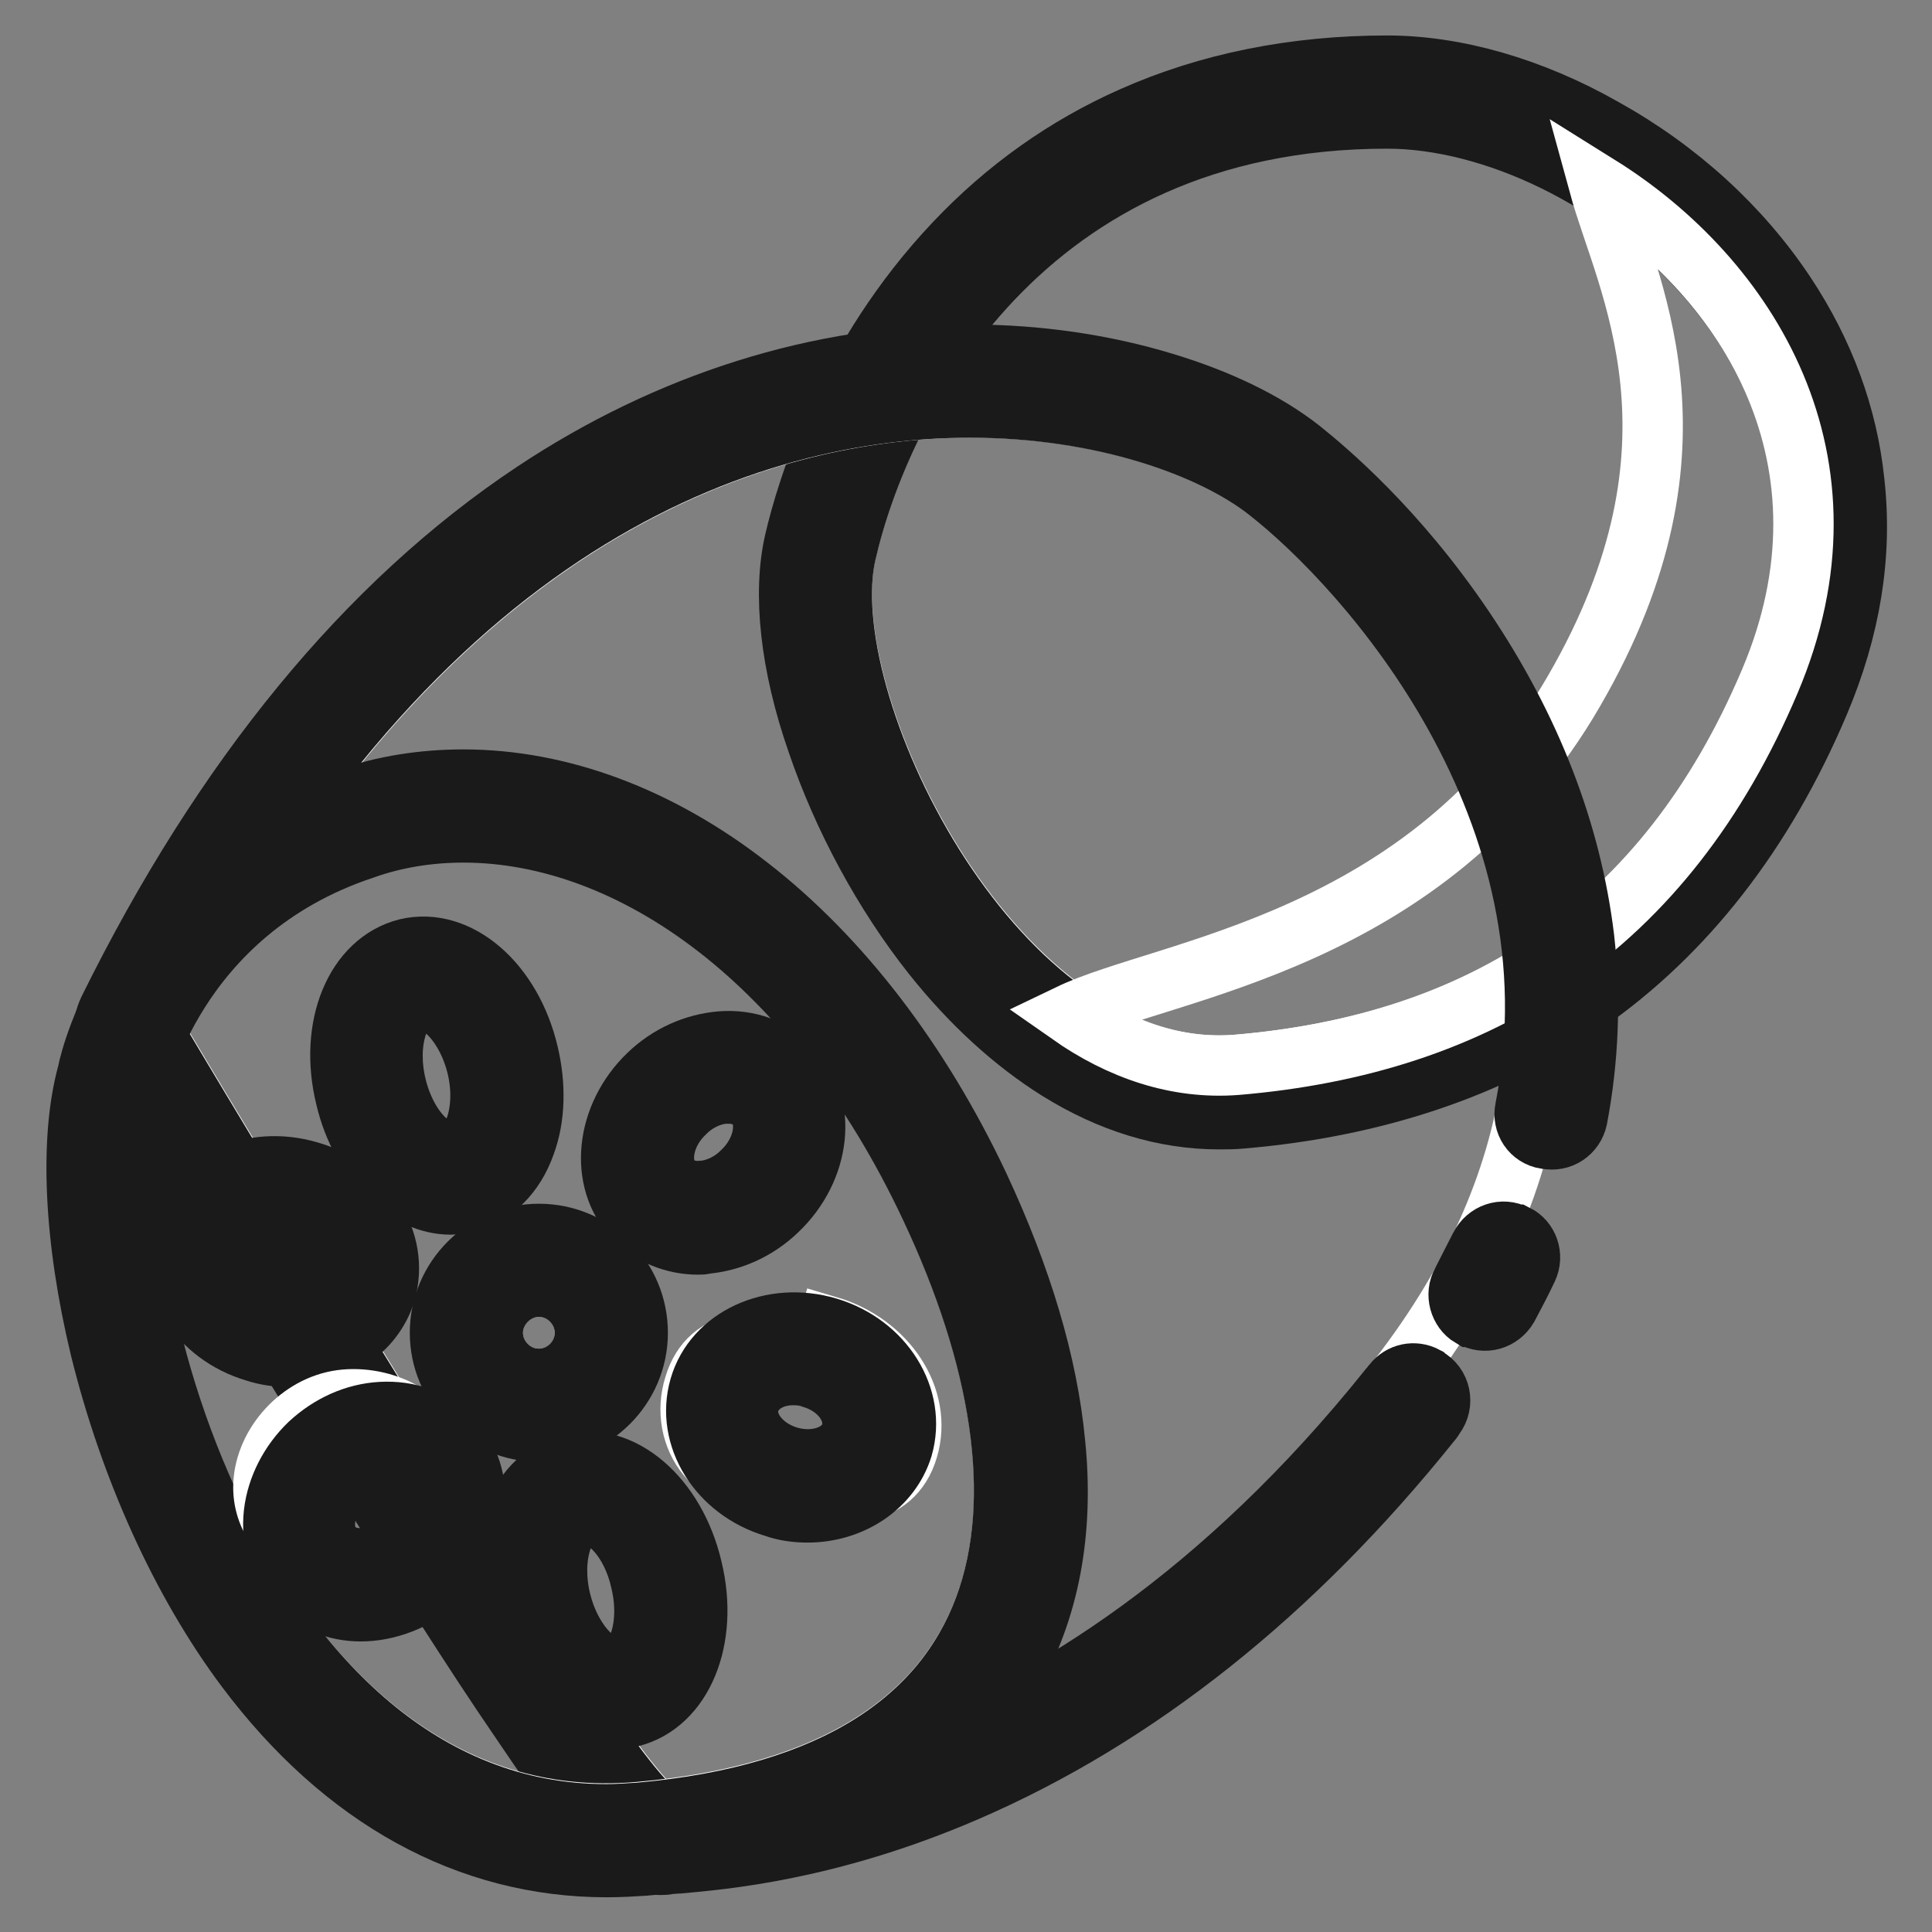
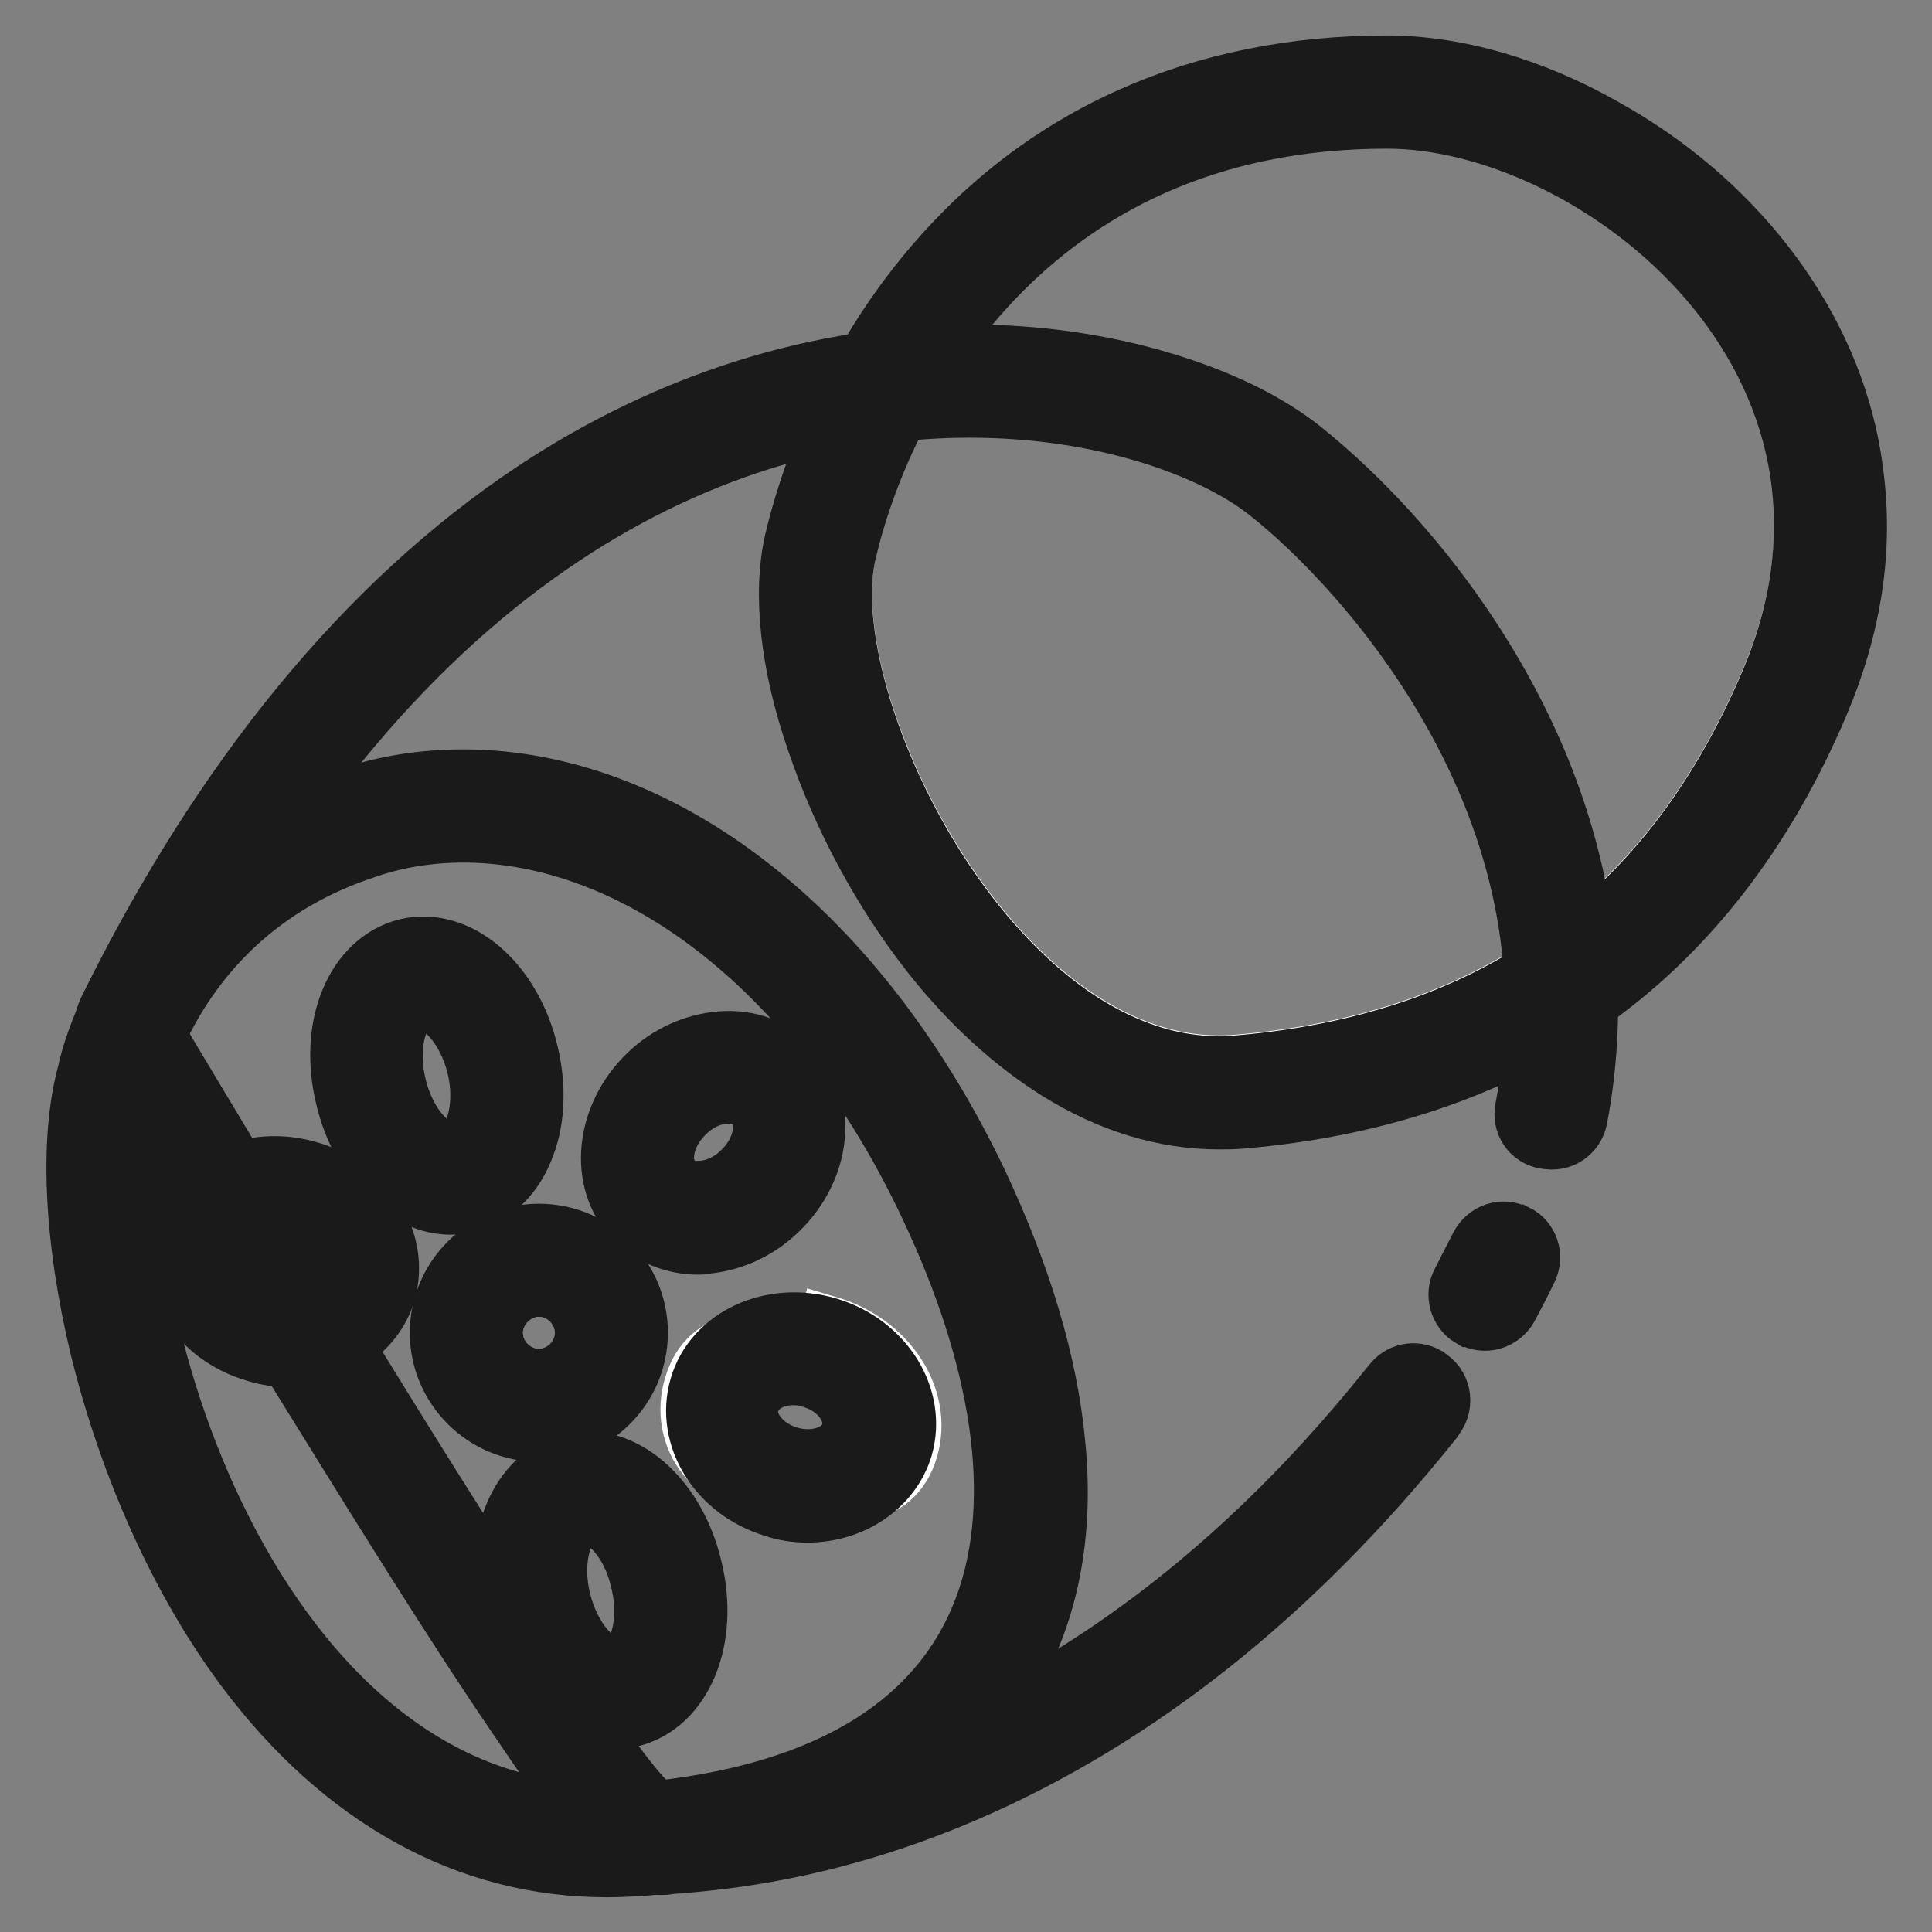
<svg xmlns="http://www.w3.org/2000/svg" version="1.1" x="0px" y="0px" viewBox="0 0 256 256" enable-background="new 0 0 256 256" xml:space="preserve">
  <rect x="0" y="0" width="256" height="256" fill="#808080" stroke="none" />
  <g>
    <path stroke-width="8" fill-opacity="0" stroke="#ffffff" d="M112.1,73.2c-4.6,19.9,20.1,70.5,51.8,67.9c32.2-2.7,56.8-18,70.7-50.8c18.2-42.7-22.9-74.7-50.8-74.7 C135.4,15.7,116.7,53.3,112.1,73.2z" />
    <path stroke-width="8" fill-opacity="0" stroke="#1a1a1a" d="M183.8,15.7c27.8,0,68.9,32,50.8,74.7c-13.9,32.8-38.5,48.1-70.7,50.8c-0.8,0.1-1.6,0.1-2.4,0.1 c-30.5,0-53.9-48.5-49.4-68C116.7,53.3,135.4,15.7,183.8,15.7C183.8,15.7,183.8,15.7,183.8,15.7 M183.8,8.7 c-12.3,0-23.7,2.3-33.8,6.8c-8.8,3.9-16.7,9.5-23.5,16.7c-14.3,15.1-19.6,32.6-21.2,39.5c-1.6,6.9-0.6,16.4,3,26.7 c3.4,10,8.8,20,15.3,28.2c5.1,6.4,10.7,11.5,16.6,15.2c6.9,4.3,14.1,6.5,21.3,6.5c1,0,2,0,3-0.1c17.7-1.5,33.1-6.7,45.6-15.3 c13.2-9.2,23.6-22.5,30.9-39.7c4.2-9.9,5.8-19.7,4.7-29.4c-0.9-8.7-4-17.1-9.1-24.8c-5.9-8.9-14.2-16.5-24.1-22 C203,11.6,192.9,8.7,183.8,8.7L183.8,8.7z" />
-     <path stroke-width="8" fill-opacity="0" stroke="#ffffff" d="M141.7,134.4c6.7,4.7,14.2,7.3,22.1,6.7c32.2-2.7,56.8-18,70.7-50.8c12.4-29.2-2.9-53.4-22.6-65.7 c3.5,12.8,15.7,34.1-3.3,66.9C189.3,125,154.4,128.3,141.7,134.4L141.7,134.4z" />
-     <path stroke-width="8" fill-opacity="0" stroke="#ffffff" d="M20.6,137C70.6,35.9,147.4,48.9,168.1,65c17.1,13.3,60.6,63.3,16.1,119c-44.5,55.6-91.3,55.3-96.6,56.1 C82.3,240.9,20.6,137,20.6,137z" />
    <path stroke-width="8" fill-opacity="0" stroke="#1a1a1a" d="M188.9,182.4c-1.5-0.8-3.3-0.4-4.3,0.9c-0.2,0.2-0.3,0.4-0.5,0.6c-44.5,55.6-91.3,55.4-96.6,56.2h-0.1 c-5.7,0-66.9-103.1-66.9-103.1c32.3-65.3,75.7-83,108-83c17.7,0,32.1,5.3,39.4,11c13.2,10.3,42,42.3,34.2,81.9 c-0.4,1.9,0.8,3.7,2.7,4h0.1c1.9,0.4,3.7-0.8,4.1-2.7c1.5-7.9,1.8-15.9,0.9-23.9c-1.7-14-7-27.8-15.9-41 c-8.9-13.2-18.2-21-21.7-23.8c-4.6-3.6-10.8-6.6-18.1-8.8c-7.9-2.4-16.7-3.7-25.6-3.7c-20,0-40,6.3-57.9,18.2 C48.6,79.9,29.6,103,14.4,133.8c-1,2.1-0.9,4.6,0.2,6.7c0.1,0.2,15.5,26.2,31.4,51.7c9.3,15,17,27.1,22.9,35.7 c3.5,5.2,6.4,9.3,8.6,12.1c3.2,4,5.9,7.1,10,7.1c0.3,0,0.7,0,1.1-0.1c0.2,0,0.9-0.1,1.4-0.1c5.4-0.5,19.7-1.6,38-9.5 c22.7-9.8,43.4-26.3,61.6-49c0.2-0.2,0.3-0.4,0.5-0.7c1.3-1.7,0.8-4.2-1.1-5.2L188.9,182.4L188.9,182.4z" />
    <path stroke-width="8" fill-opacity="0" stroke="#1a1a1a" d="M196.1,165.2c-0.8,1.6-1.6,3.1-2.4,4.7c-0.9,1.6-0.3,3.7,1.2,4.6c0,0,0,0,0.1,0c1.7,1,3.8,0.4,4.8-1.3 c0.9-1.7,1.8-3.4,2.6-5.1c0.8-1.7,0.1-3.7-1.5-4.5c0,0,0,0-0.1,0C199.1,162.7,197,163.4,196.1,165.2z" />
-     <path stroke-width="8" fill-opacity="0" stroke="#ffffff" d="M18.2,143.8c-6.9,23.8,14.3,100.9,66.5,96.3c52.2-4.6,57-41.1,38.6-80.2c-18.4-39.1-49.9-56-75.2-47.6 C22.9,120.8,18.2,143.8,18.2,143.8z" />
    <path stroke-width="8" fill-opacity="0" stroke="#1a1a1a" d="M61.4,110.3c22.3,0,46.6,17.1,61.9,49.7c18.4,39.1,13.5,75.6-38.6,80.2c-1.5,0.1-3,0.2-4.4,0.2 c-48.9,0-68.7-73.4-62-96.5c0,0,4.6-23,29.9-31.4C52.4,111,56.9,110.3,61.4,110.3 M61.4,103.3c-5.3,0-10.5,0.8-15.4,2.5 c-11.9,4-21.6,11.5-28.1,21.8c-4.4,7-6,13-6.3,14.6c-2.4,8.7-1.8,22,1.7,36.5c3.9,15.8,10.7,30.9,19.3,42.4 c12.9,17.2,29.4,26.3,47.8,26.3c1.7,0,3.4-0.1,5-0.2c11.9-1,22.1-3.8,30.3-8c8.1-4.2,14.3-10,18.4-17.3c4.9-8.6,6.9-18.9,5.7-30.7 c-1-10.5-4.4-21.9-10.1-34.1c-7.8-16.5-18.3-30.2-30.4-39.6C87.4,108.2,74.2,103.3,61.4,103.3L61.4,103.3z" />
    <path stroke-width="8" fill-opacity="0" stroke="#ffffff" d="M65.3,176.6c0,3.4,2.7,6.1,6.1,6.1c3.4,0,6.1-2.7,6.1-6.1c0-3.4-2.7-6.1-6.1-6.1 C68.1,170.5,65.3,173.2,65.3,176.6z" />
    <path stroke-width="8" fill-opacity="0" stroke="#1a1a1a" d="M71.4,170.5c3.4,0,6.1,2.8,6.1,6.1c0,3.4-2.8,6.1-6.1,6.1c-3.4,0-6.1-2.8-6.1-6.1 C65.3,173.3,68.1,170.5,71.4,170.5 M71.4,163.5c-7.2,0-13.1,5.9-13.1,13.1c0,7.2,5.9,13.1,13.1,13.1c7.2,0,13.1-5.9,13.1-13.1 C84.5,169.4,78.7,163.5,71.4,163.5z" />
    <path stroke-width="8" fill-opacity="0" stroke="#ffffff" d="M49.2,144.6c1.9,7.8,7,13.3,12.1,12.1c5.1-1.2,7.7-8.5,5.8-16.4c0,0,0,0-0.5,0.1 c-1.8-7.4-7.1-12.4-11.9-11.3C49.9,130.3,47.4,137.2,49.2,144.6z" />
    <path stroke-width="8" fill-opacity="0" stroke="#1a1a1a" d="M59.7,159.6c-2.8,0-5.7-1.3-8.1-3.6c-2.7-2.6-4.8-6.3-5.8-10.6c-2.3-9.4,1.3-18,8.1-19.7 c6.8-1.6,13.9,4.5,16.1,13.9c1,4.2,0.9,8.5-0.4,12c-1.4,4-4.2,6.8-7.7,7.6C61.2,159.5,60.4,159.6,59.7,159.6z M56,132.5 c-0.2,0-0.4,0-0.6,0.1c-2.5,0.6-4.3,5.5-2.9,11.3c0.7,2.9,2.1,5.5,3.8,7.1c1.4,1.3,2.8,1.8,3.9,1.6c1.1-0.3,2.1-1.4,2.8-3.2 c0.8-2.3,0.9-5.2,0.2-8.1C61.9,136,58.5,132.5,56,132.5z" />
    <path stroke-width="8" fill-opacity="0" stroke="#ffffff" d="M34.8,175.8c5.7,1.7,11.5-0.8,12.9-5.5c1.4-4.7-2.1-10-7.8-11.6c-5.7-1.7-11.5,0.8-12.9,5.5 C25.6,168.9,29.1,174.1,34.8,175.8z" />
    <path stroke-width="8" fill-opacity="0" stroke="#1a1a1a" d="M38.4,179.8c-1.5,0-3.1-0.2-4.6-0.7c-7.5-2.2-12.1-9.4-10.1-16c2-6.6,9.7-10.1,17.2-7.9 c3.6,1,6.5,3.2,8.5,6.1c2.1,3.1,2.6,6.6,1.7,9.9C49.5,176.5,44.2,179.8,38.4,179.8z M36.3,161.6c-2.8,0-5.3,1.4-6,3.6 c-0.8,2.9,1.6,6.2,5.4,7.3c3.8,1.1,7.7-0.3,8.6-3.2c0.4-1.3,0.1-2.7-0.8-4c-1-1.5-2.7-2.7-4.7-3.3C38,161.7,37.1,161.6,36.3,161.6 L36.3,161.6z" />
-     <path stroke-width="8" fill-opacity="0" stroke="#ffffff" d="M41.8,207.6c3.7,3.9,9.8,4.2,14.5-0.2c4.7-4.4,5.5-11.2,1-14.5c-0.1-5.3-7.2-8.3-12.6-7.3 s-9.8,6.2-9.8,11.5C34.9,201.5,38,204.7,41.8,207.6z" />
-     <path stroke-width="8" fill-opacity="0" stroke="#1a1a1a" d="M47.8,213.5c-3.2,0-6.3-1.2-8.5-3.5c-2.4-2.5-3.4-5.9-3-9.5c0.4-3.4,2.1-6.7,4.7-9.2c2.7-2.5,6-4,9.5-4.2 c3.7-0.2,7,1,9.4,3.5c4.7,5,3.9,13.4-1.7,18.8C55.1,212.1,51.3,213.5,47.8,213.5z M51.2,193.9h-0.4c-1.8,0.1-3.6,0.9-5.1,2.3 c-1.5,1.4-2.4,3.2-2.6,5c-0.2,1.6,0.2,3,1.1,3.9c2.1,2.2,6.2,1.7,9-1c2.8-2.7,3.5-6.8,1.5-8.9C53.9,194.4,52.6,193.9,51.2,193.9z" />
    <path stroke-width="8" fill-opacity="0" stroke="#ffffff" d="M70.9,212.8c1.8,7.4,7.1,12.4,11.9,11.3c4.8-1.1,7.3-8.1,5.5-15.5l0,0c-1.8-7.4-7.1-12.4-11.9-11.3 C71.6,198.5,69.1,205.4,70.9,212.8z" />
    <path stroke-width="8" fill-opacity="0" stroke="#1a1a1a" d="M81.4,227.7c-6.1,0-11.9-5.7-13.9-14.1c-2.3-9.4,1.3-18,8.1-19.7c6.8-1.6,13.9,4.5,16.1,13.9 c2.3,9.4-1.3,18-8.1,19.7C82.9,227.7,82.1,227.7,81.4,227.7L81.4,227.7z M77.8,200.7c-0.2,0-0.4,0-0.6,0.1 c-2.5,0.6-4.3,5.5-2.9,11.3c1.3,5.3,4.7,8.8,7.1,8.8c0.2,0,0.4,0,0.6-0.1c2.5-0.6,4.3-5.5,2.9-11.3 C83.7,204.1,80.3,200.7,77.8,200.7z" />
    <path stroke-width="8" fill-opacity="0" stroke="#ffffff" d="M103.6,196.4c7.8,2.3,14.7,2.3,16.7-4.4c2-6.7-2.8-14-10.6-16.3c0,0,0,0-1,3.5c-7.8-2.3-14.7-2.3-16.7,4.4 C89.9,190.3,94.7,197.5,103.6,196.4z" />
    <path stroke-width="8" fill-opacity="0" stroke="#1a1a1a" d="M107,200.4c-1.5,0-3-0.2-4.4-0.7c-7.4-2.2-11.8-9.3-9.9-15.9c1.9-6.6,9.6-10.1,17-7.9s11.8,9.3,9.9,15.9 C118,197,112.8,200.4,107,200.4z M105.1,182.2c-2.8,0-5.1,1.4-5.8,3.6c-0.9,2.9,1.5,6.1,5.2,7.2s7.5-0.3,8.3-3.2 c0.8-2.9-1.5-6.1-5.2-7.2C106.8,182.3,106,182.2,105.1,182.2L105.1,182.2z" />
    <path stroke-width="8" fill-opacity="0" stroke="#ffffff" d="M86.6,159c2.2,4.5,8.4,5.4,13.5,2.3c5.1-3.2,7.4-9.4,5.2-13.9c-0.7-1.4-1.7-2.4-2.8-3.5 c-3.4-3.6-9.7-3.1-14.1,1C84,149.1,83.2,155.4,86.6,159L86.6,159z" />
    <path stroke-width="8" fill-opacity="0" stroke="#1a1a1a" d="M92.5,164.9c-3.3,0-6.3-1.3-8.5-3.5c-4.7-5-3.8-13.5,1.9-19c2.7-2.6,6.1-4.1,9.6-4.4c3.7-0.3,7.1,1,9.5,3.4 c4.7,5,3.8,13.5-2,19c-2.7,2.6-6.1,4.1-9.6,4.4C93.2,164.9,92.9,164.9,92.5,164.9z M96.6,144.9c-0.2,0-0.3,0-0.5,0 c-1.8,0.1-3.8,1-5.3,2.5c-3,2.8-3.7,7-1.7,9.1c1.2,1.3,3,1.4,3.9,1.3c1.8-0.1,3.8-1,5.3-2.5c3-2.8,3.7-7,1.7-9.1 C99,145.2,97.6,144.9,96.6,144.9z" />
  </g>
</svg>